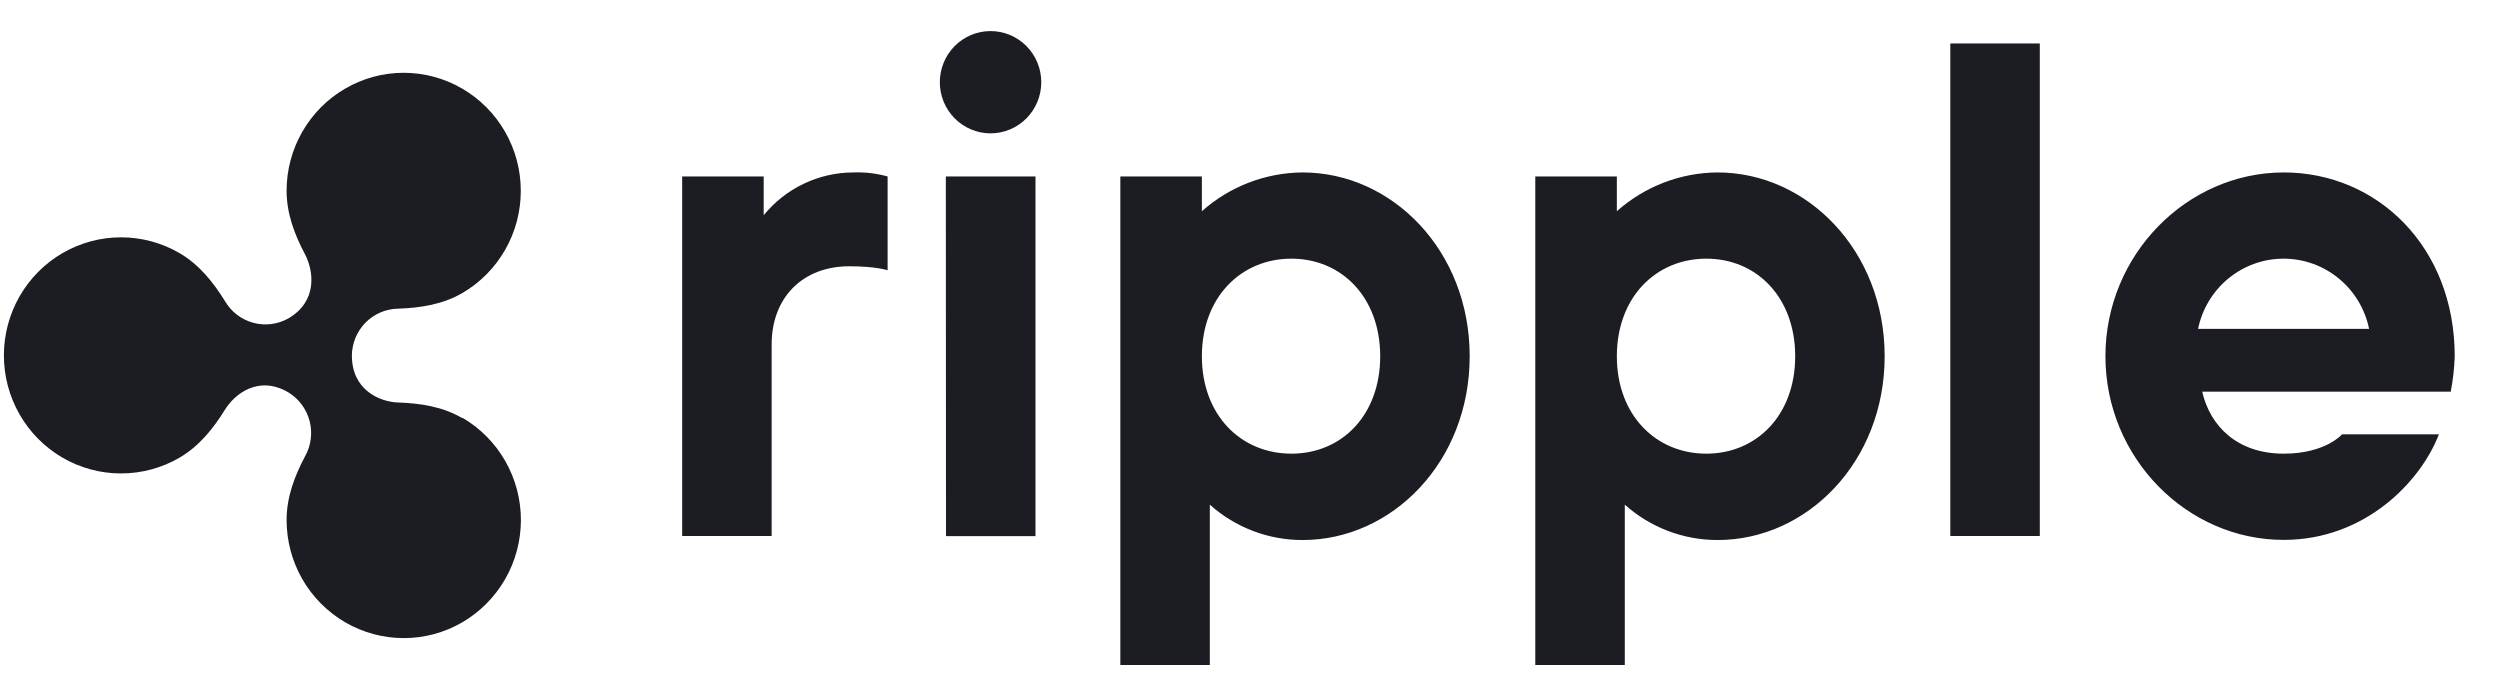
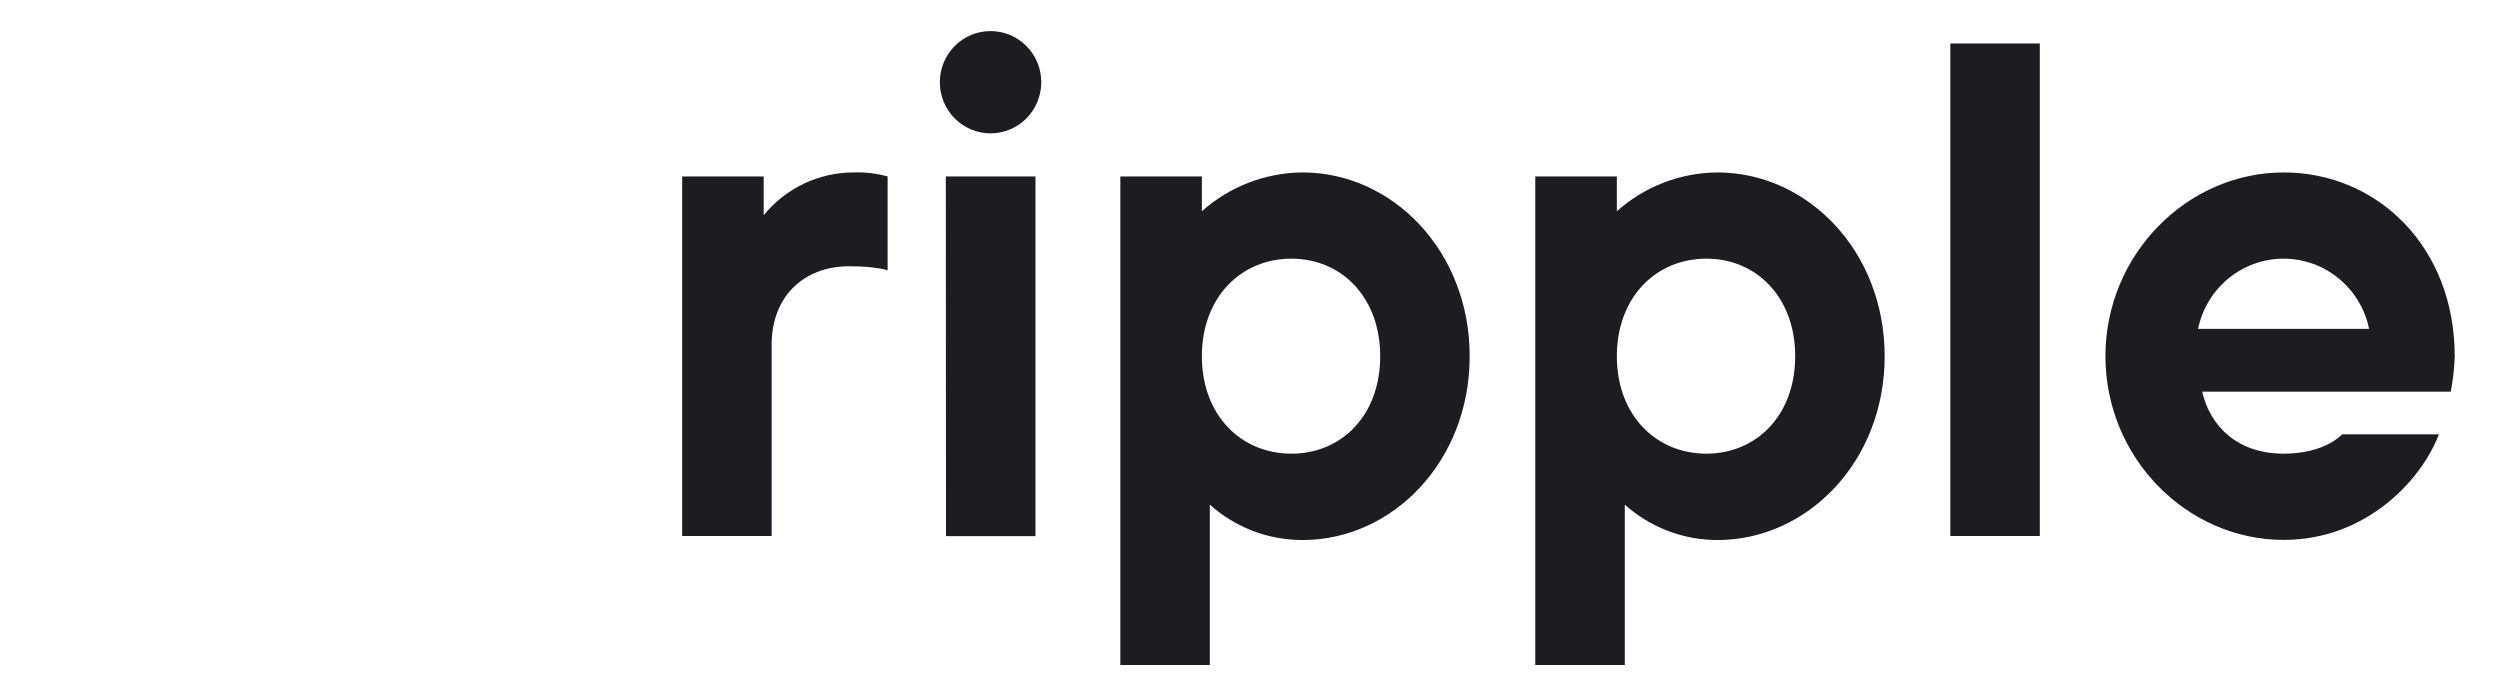
<svg xmlns="http://www.w3.org/2000/svg" width="88" height="24" viewBox="0 0 88 24" fill="none">
-   <path d="M16.275 14.719C15.578 14.311 14.792 14.194 14.013 14.168C13.36 14.146 12.386 13.724 12.386 12.517C12.39 12.082 12.562 11.666 12.866 11.357C13.17 11.049 13.582 10.872 14.013 10.865C14.792 10.838 15.578 10.72 16.275 10.315C16.901 9.95 17.421 9.425 17.782 8.793C18.143 8.161 18.332 7.445 18.332 6.715C18.331 5.986 18.141 5.27 17.779 4.639C17.417 4.007 16.896 3.483 16.27 3.119C15.644 2.754 14.933 2.563 14.21 2.562C13.487 2.562 12.776 2.754 12.15 3.119C11.523 3.483 11.003 4.007 10.641 4.638C10.279 5.27 10.088 5.986 10.088 6.715C10.088 7.52 10.371 8.262 10.736 8.95C11.039 9.528 11.194 10.601 10.148 11.209C9.769 11.421 9.324 11.475 8.906 11.36C8.489 11.245 8.133 10.969 7.915 10.592C7.505 9.931 7.005 9.308 6.319 8.909C5.692 8.545 4.981 8.353 4.258 8.354C3.534 8.354 2.824 8.546 2.197 8.911C1.571 9.276 1.05 9.8 0.689 10.432C0.327 11.063 0.137 11.78 0.137 12.509C0.137 13.239 0.327 13.955 0.689 14.587C1.05 15.219 1.571 15.743 2.197 16.108C2.824 16.473 3.534 16.665 4.258 16.665C4.981 16.666 5.692 16.474 6.319 16.11C7.01 15.706 7.505 15.088 7.915 14.427C8.251 13.877 9.09 13.194 10.148 13.81C10.519 14.035 10.788 14.397 10.898 14.819C11.008 15.241 10.949 15.69 10.734 16.069C10.37 16.757 10.088 17.498 10.088 18.304C10.088 19.034 10.278 19.75 10.64 20.383C11.002 21.015 11.523 21.539 12.149 21.904C12.776 22.269 13.487 22.461 14.211 22.461C14.935 22.462 15.646 22.27 16.273 21.905C16.9 21.54 17.42 21.015 17.782 20.384C18.145 19.752 18.335 19.035 18.336 18.305C18.336 17.576 18.146 16.858 17.784 16.226C17.422 15.594 16.902 15.069 16.275 14.704V14.719Z" fill="#1C1D22" />
-   <path d="M24.012 6.211H26.882V7.576C27.264 7.107 27.745 6.728 28.29 6.468C28.834 6.208 29.429 6.072 30.032 6.07C30.441 6.054 30.85 6.102 31.244 6.211V9.514C31.244 9.514 30.847 9.373 29.892 9.373C28.254 9.373 27.162 10.474 27.162 12.125V18.868H24.012V6.211ZM39.436 6.211H42.306V7.435C43.286 6.563 44.546 6.078 45.853 6.07C49.003 6.07 51.733 8.822 51.733 12.54C51.733 16.257 49.003 19.009 45.853 19.009C44.649 19.012 43.486 18.569 42.586 17.764V23.409H39.436V6.211ZM48.583 12.54C48.583 10.47 47.229 9.105 45.456 9.105C43.683 9.105 42.306 10.464 42.306 12.54C42.306 14.615 43.681 15.969 45.458 15.969C47.234 15.969 48.583 14.611 48.583 12.54ZM54.042 6.211H56.913V7.435C57.893 6.563 59.152 6.078 60.459 6.07C63.61 6.07 66.34 8.822 66.34 12.54C66.34 16.257 63.61 19.009 60.459 19.009C59.256 19.011 58.094 18.568 57.193 17.764V23.409H54.042V6.211ZM63.191 12.54C63.191 10.47 61.837 9.105 60.063 9.105C58.288 9.105 56.913 10.464 56.913 12.54C56.913 14.615 58.29 15.969 60.063 15.969C61.835 15.969 63.191 14.611 63.191 12.54ZM68.651 1.53H71.801V18.868H68.651V1.53ZM74.111 12.54C74.111 8.965 76.981 6.07 80.388 6.07C83.676 6.07 86.406 8.683 86.406 12.54C86.393 12.959 86.346 13.376 86.266 13.787H77.518C77.798 15.011 78.763 15.969 80.388 15.969C81.858 15.969 82.442 15.288 82.442 15.288H85.849C85.218 16.94 83.258 19.004 80.39 19.004C76.981 19.009 74.111 16.116 74.111 12.54ZM83.392 11.576C83.249 10.878 82.872 10.251 82.323 9.801C81.775 9.351 81.09 9.105 80.382 9.105C79.675 9.105 78.99 9.351 78.441 9.801C77.893 10.251 77.515 10.878 77.372 11.576H83.392ZM33.082 2.894C33.082 2.416 33.27 1.959 33.605 1.621C33.94 1.283 34.394 1.094 34.868 1.094C35.341 1.094 35.795 1.283 36.13 1.621C36.465 1.959 36.653 2.416 36.653 2.894C36.653 3.371 36.465 3.829 36.13 4.167C35.795 4.504 35.341 4.694 34.868 4.694C34.394 4.694 33.94 4.504 33.605 4.167C33.27 3.829 33.082 3.371 33.082 2.894ZM33.293 6.211H36.449V18.872H33.299L33.293 6.211Z" fill="#1C1D22" />
+   <path d="M24.012 6.211H26.882V7.576C27.264 7.107 27.745 6.728 28.29 6.468C28.834 6.208 29.429 6.072 30.032 6.07C30.441 6.054 30.85 6.102 31.244 6.211V9.514C31.244 9.514 30.847 9.373 29.892 9.373C28.254 9.373 27.162 10.474 27.162 12.125V18.868H24.012V6.211ZM39.436 6.211H42.306V7.435C43.286 6.563 44.546 6.078 45.853 6.07C49.003 6.07 51.733 8.822 51.733 12.54C51.733 16.257 49.003 19.009 45.853 19.009C44.649 19.012 43.486 18.569 42.586 17.764V23.409H39.436V6.211ZM48.583 12.54C48.583 10.47 47.229 9.105 45.456 9.105C43.683 9.105 42.306 10.464 42.306 12.54C42.306 14.615 43.681 15.969 45.458 15.969C47.234 15.969 48.583 14.611 48.583 12.54ZM54.042 6.211H56.913V7.435C57.893 6.563 59.152 6.078 60.459 6.07C63.61 6.07 66.34 8.822 66.34 12.54C66.34 16.257 63.61 19.009 60.459 19.009C59.256 19.011 58.094 18.568 57.193 17.764V23.409H54.042V6.211ZM63.191 12.54C63.191 10.47 61.837 9.105 60.063 9.105C58.288 9.105 56.913 10.464 56.913 12.54C56.913 14.615 58.29 15.969 60.063 15.969C61.835 15.969 63.191 14.611 63.191 12.54M68.651 1.53H71.801V18.868H68.651V1.53ZM74.111 12.54C74.111 8.965 76.981 6.07 80.388 6.07C83.676 6.07 86.406 8.683 86.406 12.54C86.393 12.959 86.346 13.376 86.266 13.787H77.518C77.798 15.011 78.763 15.969 80.388 15.969C81.858 15.969 82.442 15.288 82.442 15.288H85.849C85.218 16.94 83.258 19.004 80.39 19.004C76.981 19.009 74.111 16.116 74.111 12.54ZM83.392 11.576C83.249 10.878 82.872 10.251 82.323 9.801C81.775 9.351 81.09 9.105 80.382 9.105C79.675 9.105 78.99 9.351 78.441 9.801C77.893 10.251 77.515 10.878 77.372 11.576H83.392ZM33.082 2.894C33.082 2.416 33.27 1.959 33.605 1.621C33.94 1.283 34.394 1.094 34.868 1.094C35.341 1.094 35.795 1.283 36.13 1.621C36.465 1.959 36.653 2.416 36.653 2.894C36.653 3.371 36.465 3.829 36.13 4.167C35.795 4.504 35.341 4.694 34.868 4.694C34.394 4.694 33.94 4.504 33.605 4.167C33.27 3.829 33.082 3.371 33.082 2.894ZM33.293 6.211H36.449V18.872H33.299L33.293 6.211Z" fill="#1C1D22" />
</svg>